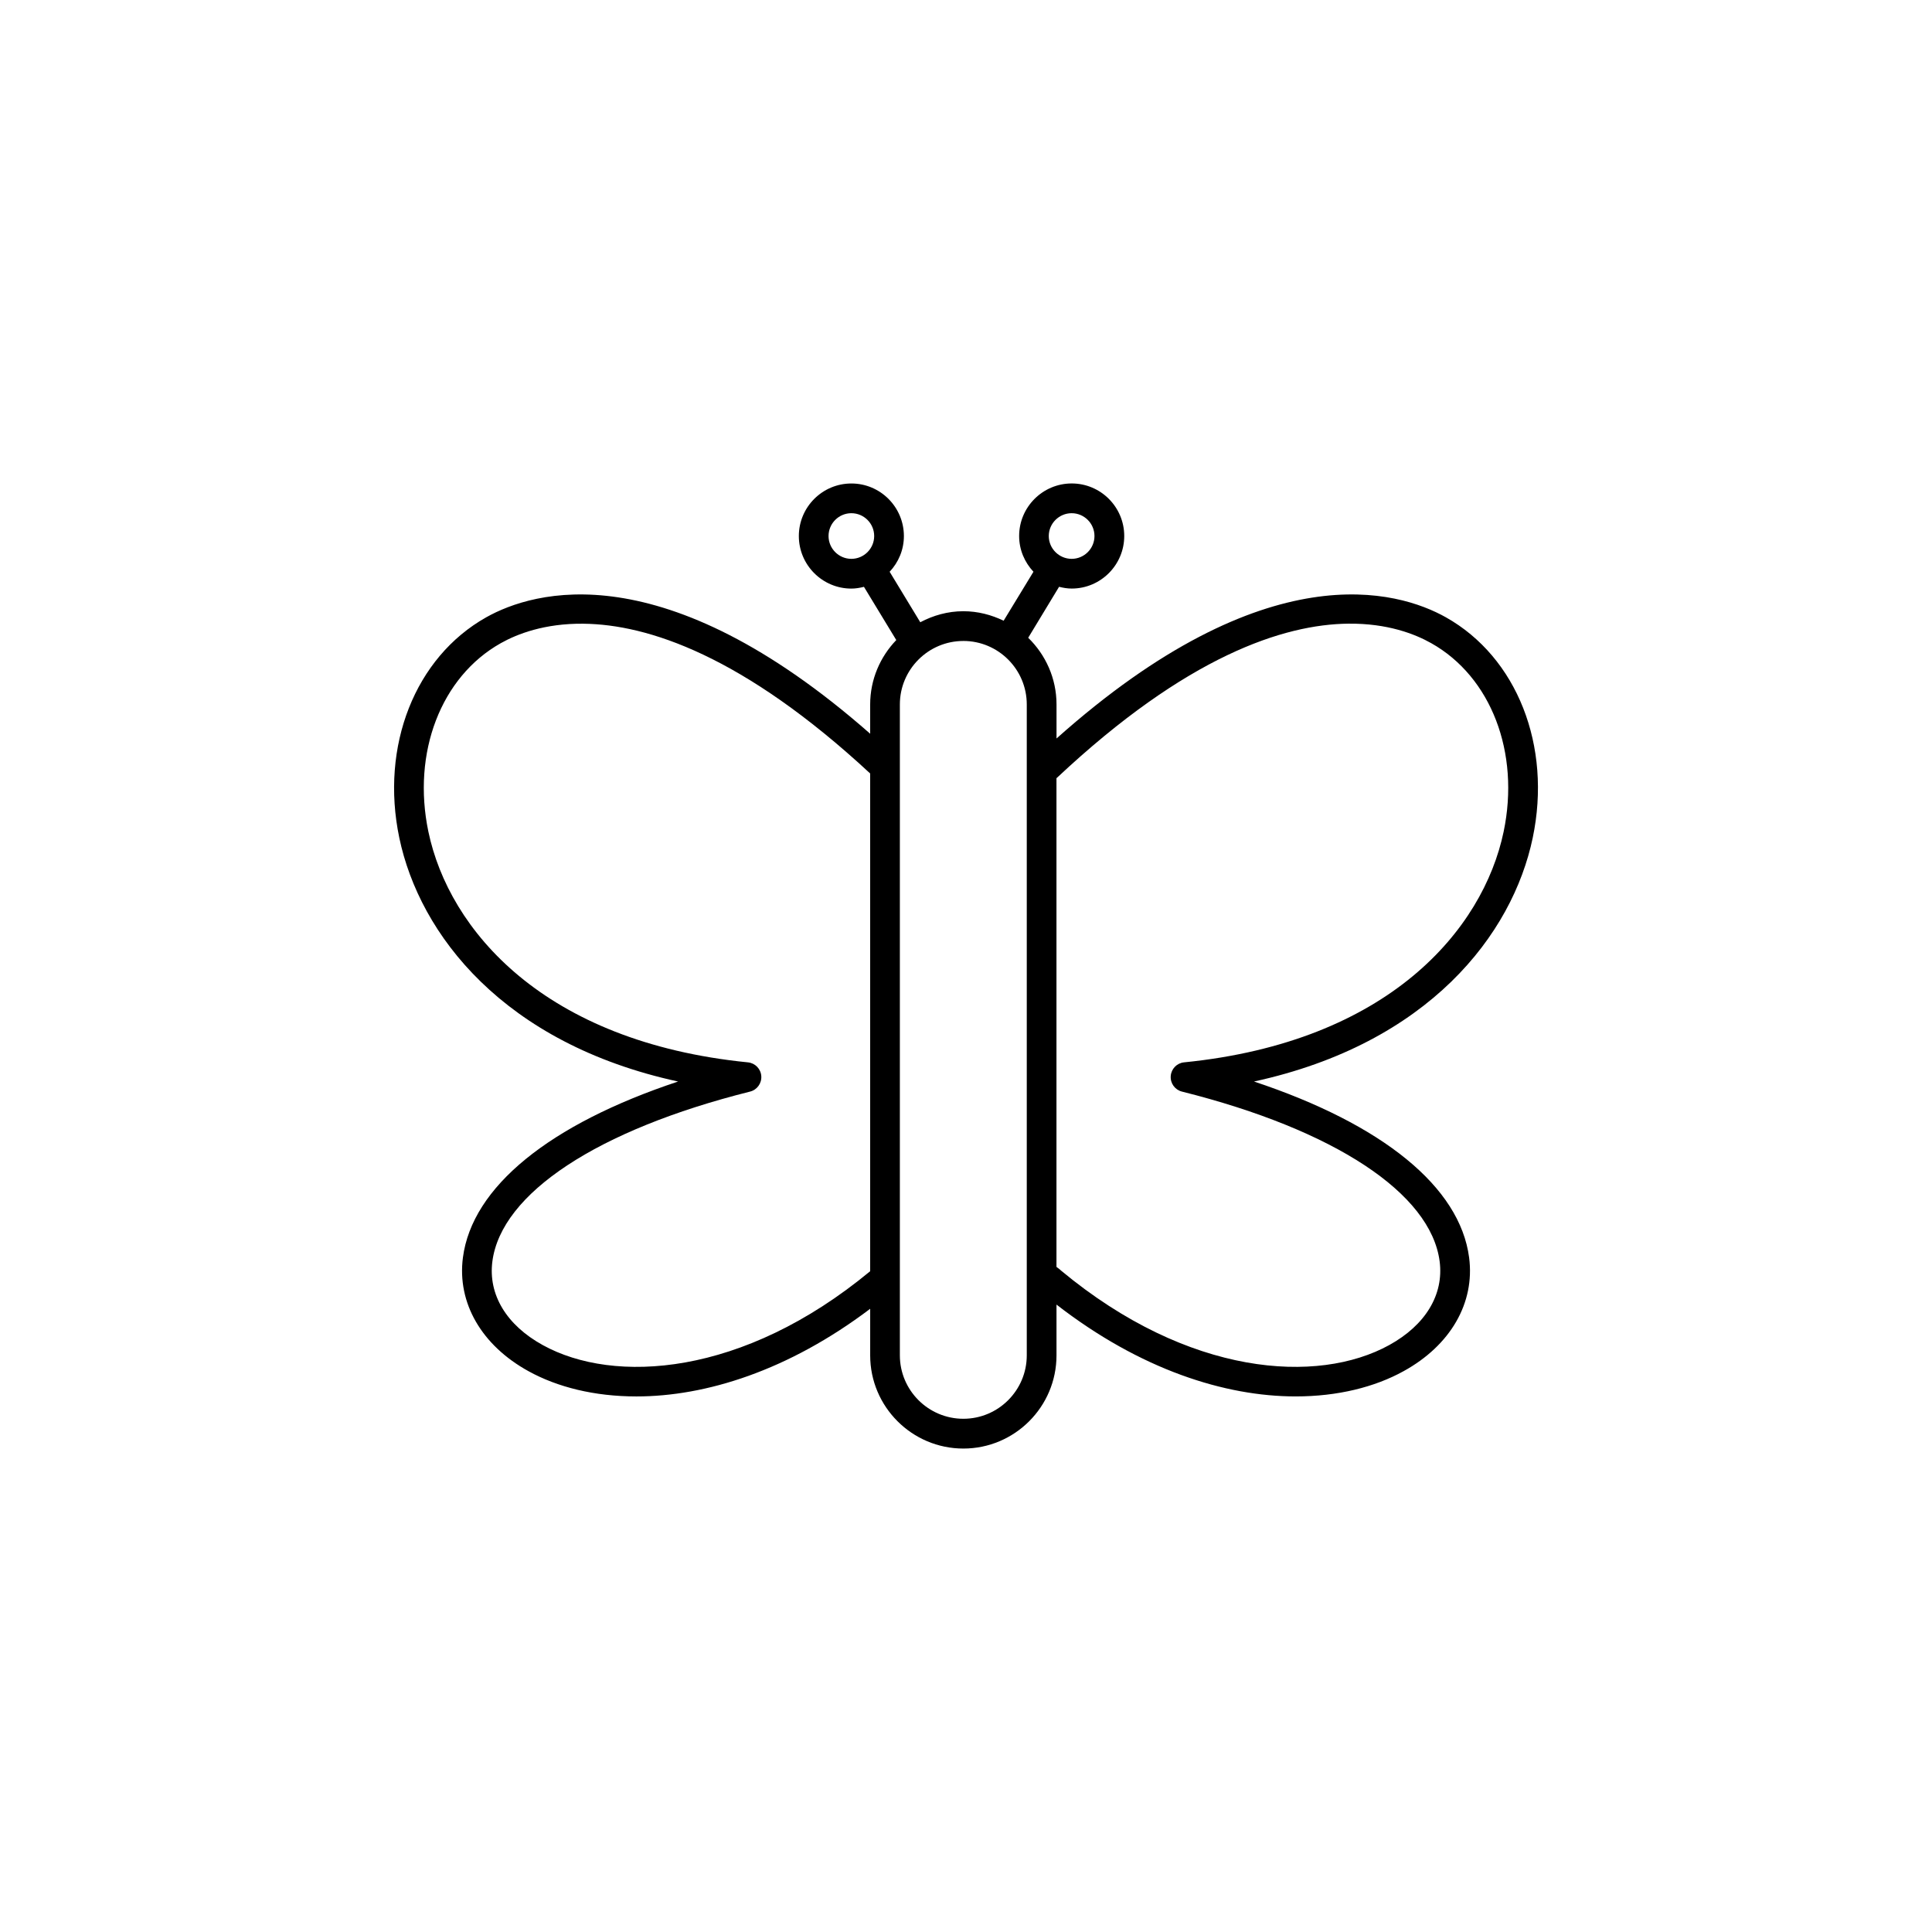
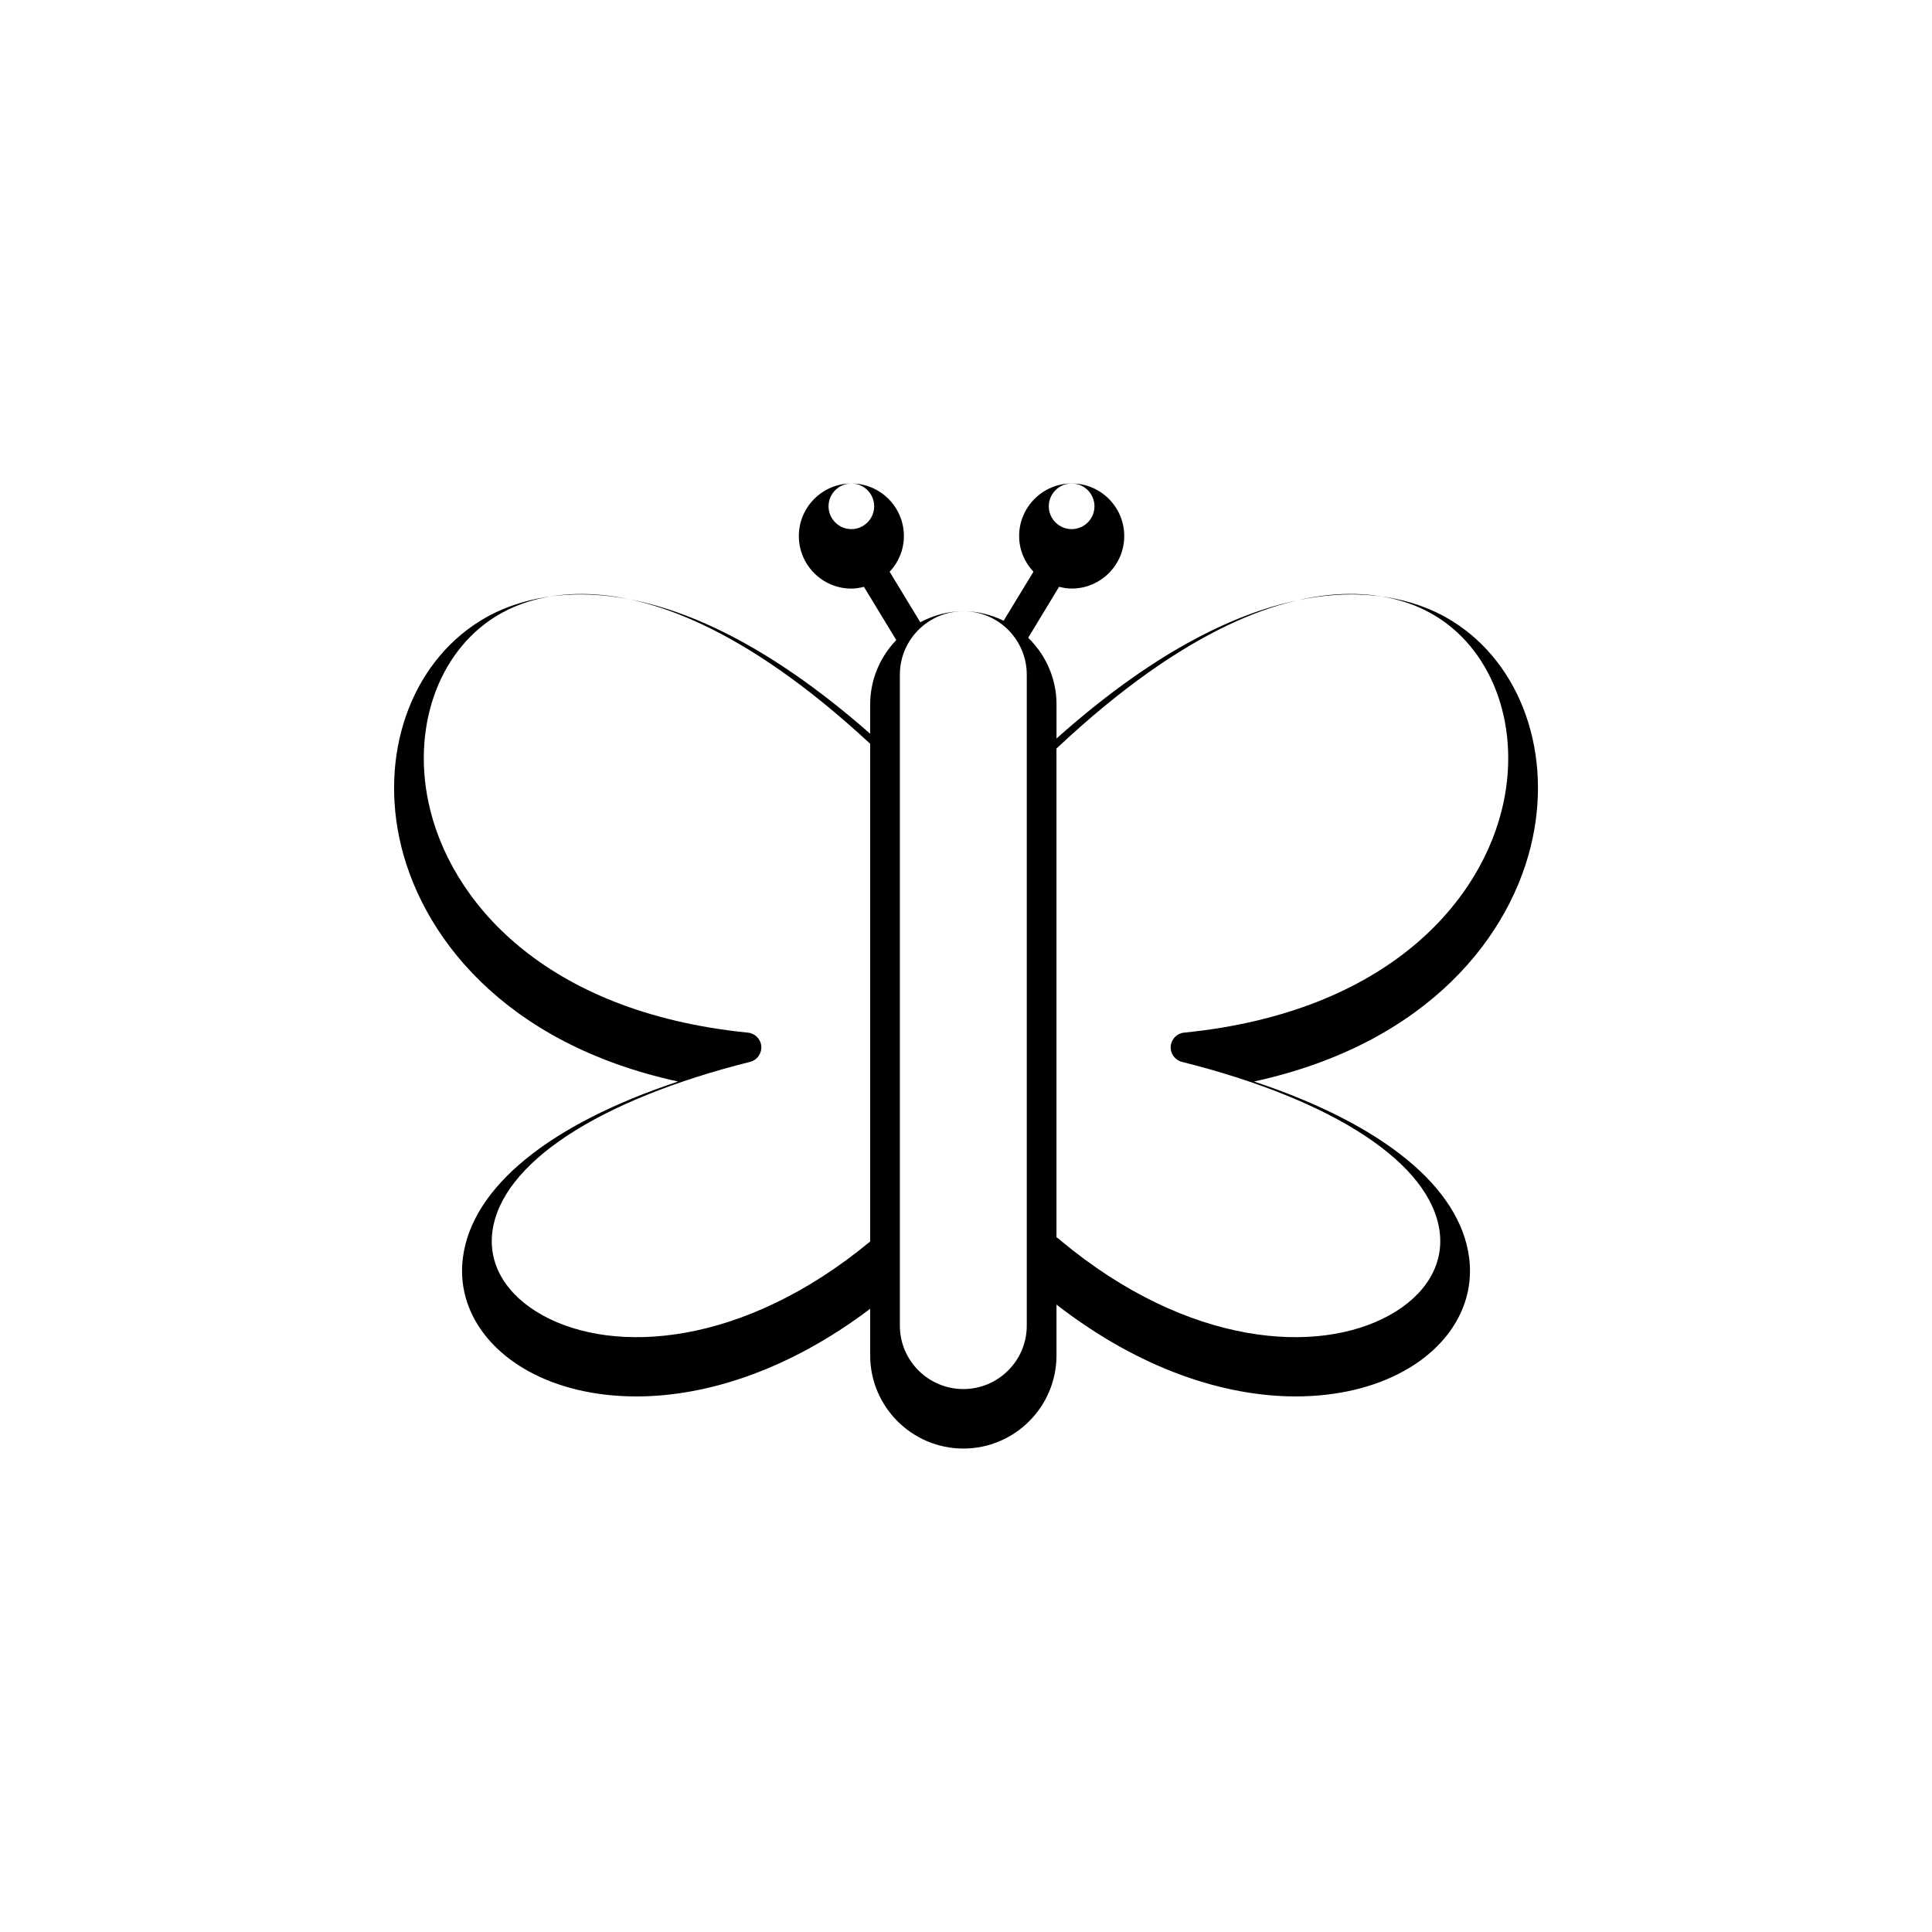
<svg xmlns="http://www.w3.org/2000/svg" fill="#000000" width="800px" height="800px" version="1.1" viewBox="144 144 512 512">
-   <path d="m369.62 272.13c-7.676 0-13.918 6.246-13.918 13.926 0 7.672 6.242 13.926 13.918 13.926 1.156 0 2.258-0.195 3.336-0.465l8.566 14.105c-4.266 4.441-6.918 10.441-6.918 17.074v7.75c-54.844-48.199-89.23-37.883-101.75-30.855-18.863 10.609-28.125 34.086-23.035 58.438 5.367 25.66 27.641 54.531 73.879 64.586-34.086 11.324-54.594 27.926-57.023 46.672-1.551 11.996 4.945 23.242 17.375 30.086 7.66 4.231 17.477 6.695 28.613 6.695 18.301 0 40.18-6.781 61.945-23.227v12.348c0 13.617 11.082 24.691 24.695 24.691 13.609 0 24.68-11.074 24.68-24.691v-13.461c22.23 17.246 44.664 24.336 63.379 24.336 11.141 0 20.957-2.465 28.613-6.695 12.43-6.844 18.918-18.09 17.359-30.086-2.434-18.742-22.922-35.344-57.008-46.672 46.242-10.059 68.504-38.93 73.863-64.586 5.102-24.352-4.156-47.836-23.02-58.438-12.633-7.09-47.516-17.508-103.18 32.117v-9.016c0-6.93-2.898-13.184-7.504-17.672l8.18-13.508c1.078 0.27 2.195 0.465 3.352 0.465 7.676 0 13.918-6.254 13.918-13.926 0-7.68-6.242-13.926-13.918-13.926s-13.934 6.246-13.934 13.926c0 3.672 1.465 6.984 3.793 9.473l-7.902 12.98c-3.242-1.566-6.832-2.519-10.668-2.519-4.141 0-7.988 1.109-11.422 2.922l-8.117-13.379c2.332-2.488 3.777-5.805 3.777-9.473-0.012-7.68-6.246-13.922-13.922-13.922zm0 7.875c3.328 0 6.047 2.711 6.047 6.047 0 3.332-2.715 6.047-6.047 6.047-3.328 0-6.047-2.719-6.047-6.047 0.004-3.34 2.719-6.047 6.047-6.047zm58.379 0c3.328 0 6.047 2.711 6.047 6.047 0 3.332-2.715 6.047-6.047 6.047-3.328 0-6.062-2.719-6.062-6.047 0-3.34 2.734-6.047 6.062-6.047zm73.367 29.273c10.328-0.109 17.617 2.742 21.922 5.168 15.863 8.914 23.578 28.988 19.191 49.961-5.441 26.004-30.559 55.727-84.703 61.129-1.898 0.188-3.379 1.727-3.519 3.629-0.141 1.914 1.109 3.652 2.969 4.117 40.414 10.129 65.953 26.949 68.297 45.008 1.133 8.789-3.738 16.871-13.375 22.176-18.918 10.426-53.145 8.348-86.961-19.75-0.535-0.527-0.805-0.637-1.211-0.969v-129.53c0.07-0.062 0.109-0.07 0.18-0.141 34.355-32.227 60.004-40.621 77.211-40.801zm-202.73 0.016c16.996 0.18 42.258 8.434 75.965 39.684v131.91c-33.754 27.926-67.887 29.988-86.758 19.578-9.629-5.301-14.5-13.387-13.359-22.176 2.348-18.059 27.875-34.879 68.297-45.008 1.859-0.465 3.109-2.207 2.969-4.117-0.133-1.906-1.629-3.441-3.535-3.629-54.145-5.402-79.246-35.125-84.688-61.129-4.383-20.973 3.328-41.047 19.191-49.961 4.309-2.426 11.59-5.269 21.918-5.156zm100.66 4.566c9.273 0 16.809 7.543 16.809 16.828v172.49c0 9.27-7.535 16.812-16.809 16.812s-16.824-7.543-16.824-16.812v-172.49c0-9.281 7.551-16.824 16.824-16.824z" />
+   <path d="m369.62 272.13c-7.676 0-13.918 6.246-13.918 13.926 0 7.672 6.242 13.926 13.918 13.926 1.156 0 2.258-0.195 3.336-0.465l8.566 14.105c-4.266 4.441-6.918 10.441-6.918 17.074v7.75c-54.844-48.199-89.23-37.883-101.75-30.855-18.863 10.609-28.125 34.086-23.035 58.438 5.367 25.66 27.641 54.531 73.879 64.586-34.086 11.324-54.594 27.926-57.023 46.672-1.551 11.996 4.945 23.242 17.375 30.086 7.66 4.231 17.477 6.695 28.613 6.695 18.301 0 40.18-6.781 61.945-23.227v12.348c0 13.617 11.082 24.691 24.695 24.691 13.609 0 24.68-11.074 24.68-24.691v-13.461c22.23 17.246 44.664 24.336 63.379 24.336 11.141 0 20.957-2.465 28.613-6.695 12.43-6.844 18.918-18.09 17.359-30.086-2.434-18.742-22.922-35.344-57.008-46.672 46.242-10.059 68.504-38.93 73.863-64.586 5.102-24.352-4.156-47.836-23.02-58.438-12.633-7.09-47.516-17.508-103.18 32.117v-9.016c0-6.93-2.898-13.184-7.504-17.672l8.18-13.508c1.078 0.27 2.195 0.465 3.352 0.465 7.676 0 13.918-6.254 13.918-13.926 0-7.68-6.242-13.926-13.918-13.926s-13.934 6.246-13.934 13.926c0 3.672 1.465 6.984 3.793 9.473l-7.902 12.98c-3.242-1.566-6.832-2.519-10.668-2.519-4.141 0-7.988 1.109-11.422 2.922l-8.117-13.379c2.332-2.488 3.777-5.805 3.777-9.473-0.012-7.68-6.246-13.922-13.922-13.922zc3.328 0 6.047 2.711 6.047 6.047 0 3.332-2.715 6.047-6.047 6.047-3.328 0-6.047-2.719-6.047-6.047 0.004-3.34 2.719-6.047 6.047-6.047zm58.379 0c3.328 0 6.047 2.711 6.047 6.047 0 3.332-2.715 6.047-6.047 6.047-3.328 0-6.062-2.719-6.062-6.047 0-3.34 2.734-6.047 6.062-6.047zm73.367 29.273c10.328-0.109 17.617 2.742 21.922 5.168 15.863 8.914 23.578 28.988 19.191 49.961-5.441 26.004-30.559 55.727-84.703 61.129-1.898 0.188-3.379 1.727-3.519 3.629-0.141 1.914 1.109 3.652 2.969 4.117 40.414 10.129 65.953 26.949 68.297 45.008 1.133 8.789-3.738 16.871-13.375 22.176-18.918 10.426-53.145 8.348-86.961-19.75-0.535-0.527-0.805-0.637-1.211-0.969v-129.53c0.07-0.062 0.109-0.07 0.18-0.141 34.355-32.227 60.004-40.621 77.211-40.801zm-202.73 0.016c16.996 0.18 42.258 8.434 75.965 39.684v131.91c-33.754 27.926-67.887 29.988-86.758 19.578-9.629-5.301-14.5-13.387-13.359-22.176 2.348-18.059 27.875-34.879 68.297-45.008 1.859-0.465 3.109-2.207 2.969-4.117-0.133-1.906-1.629-3.441-3.535-3.629-54.145-5.402-79.246-35.125-84.688-61.129-4.383-20.973 3.328-41.047 19.191-49.961 4.309-2.426 11.59-5.269 21.918-5.156zm100.66 4.566c9.273 0 16.809 7.543 16.809 16.828v172.49c0 9.27-7.535 16.812-16.809 16.812s-16.824-7.543-16.824-16.812v-172.49c0-9.281 7.551-16.824 16.824-16.824z" />
</svg>